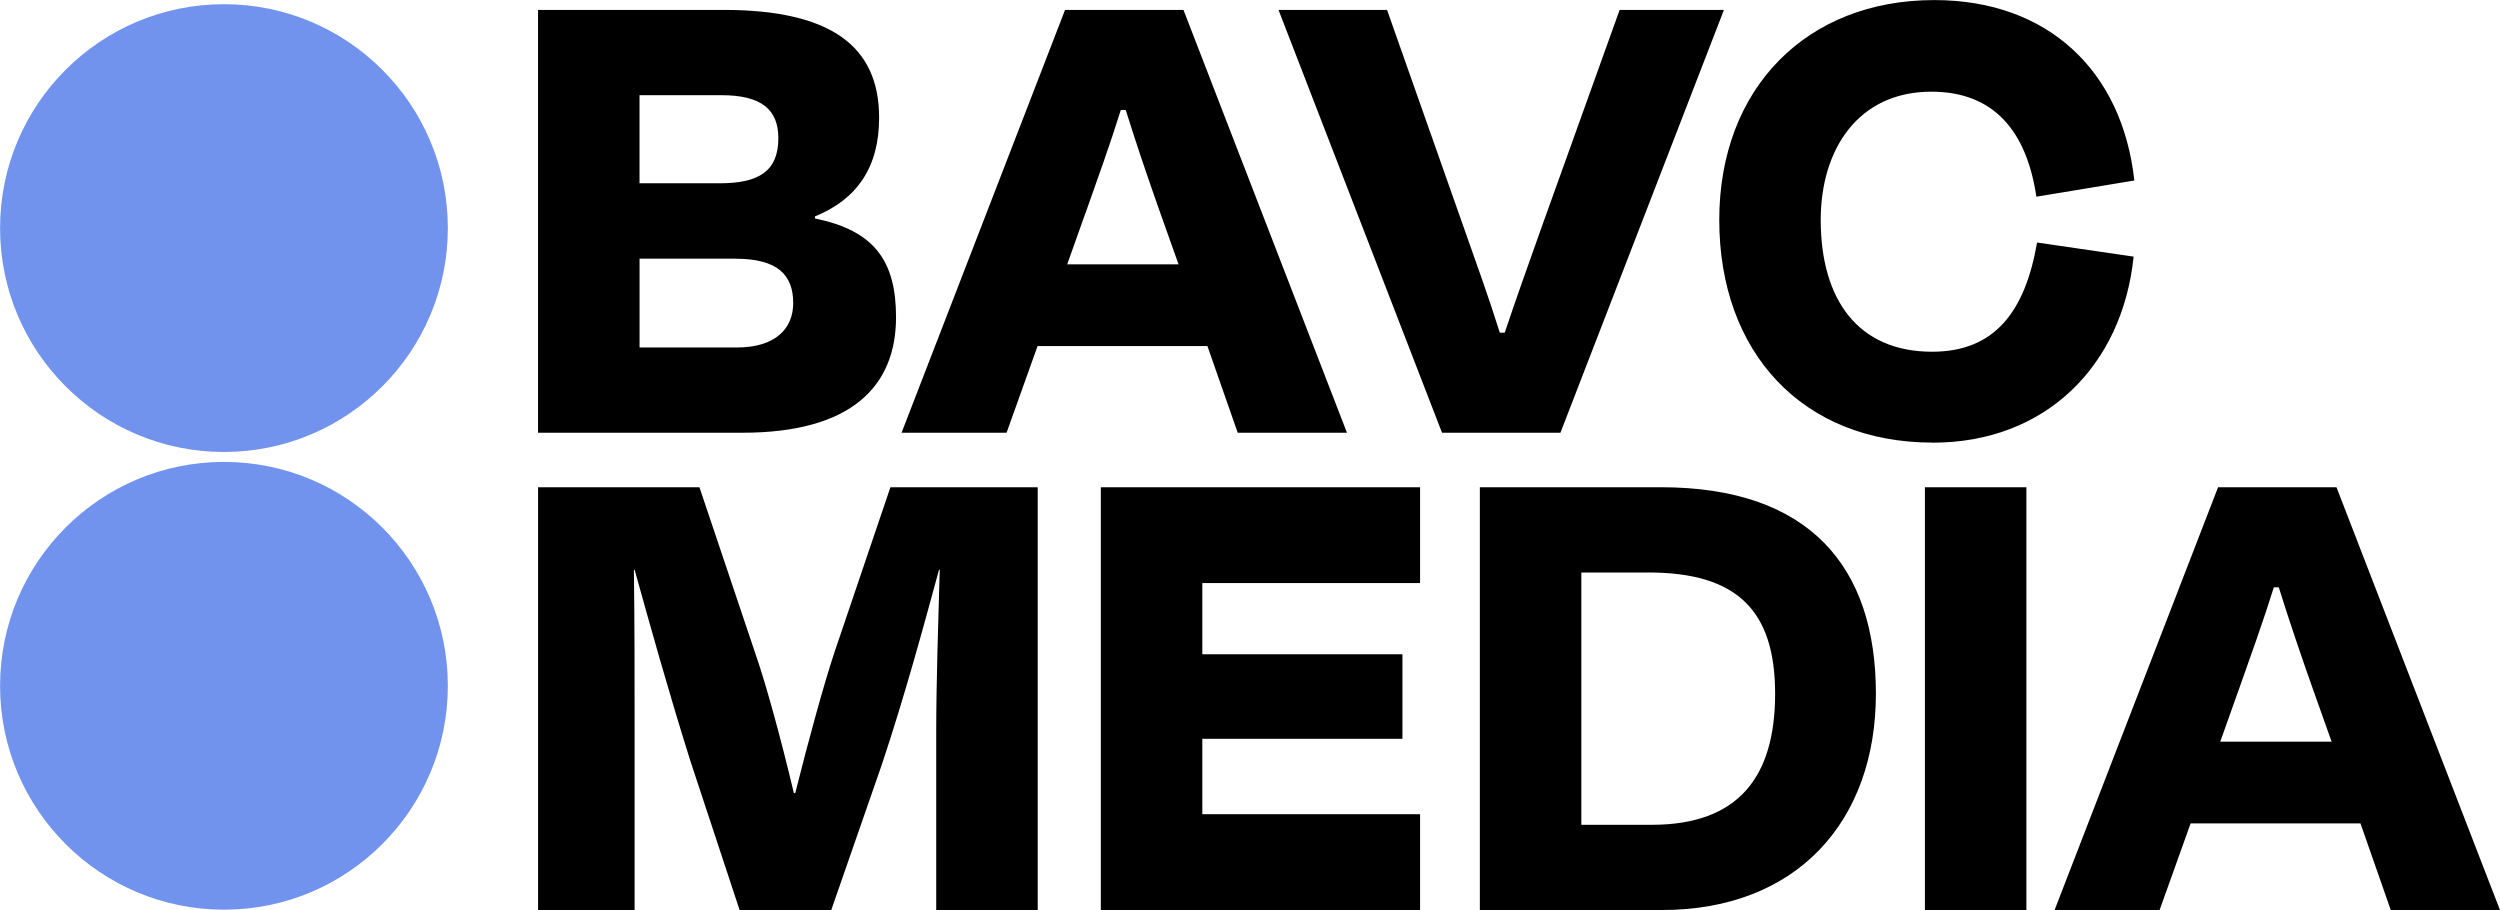
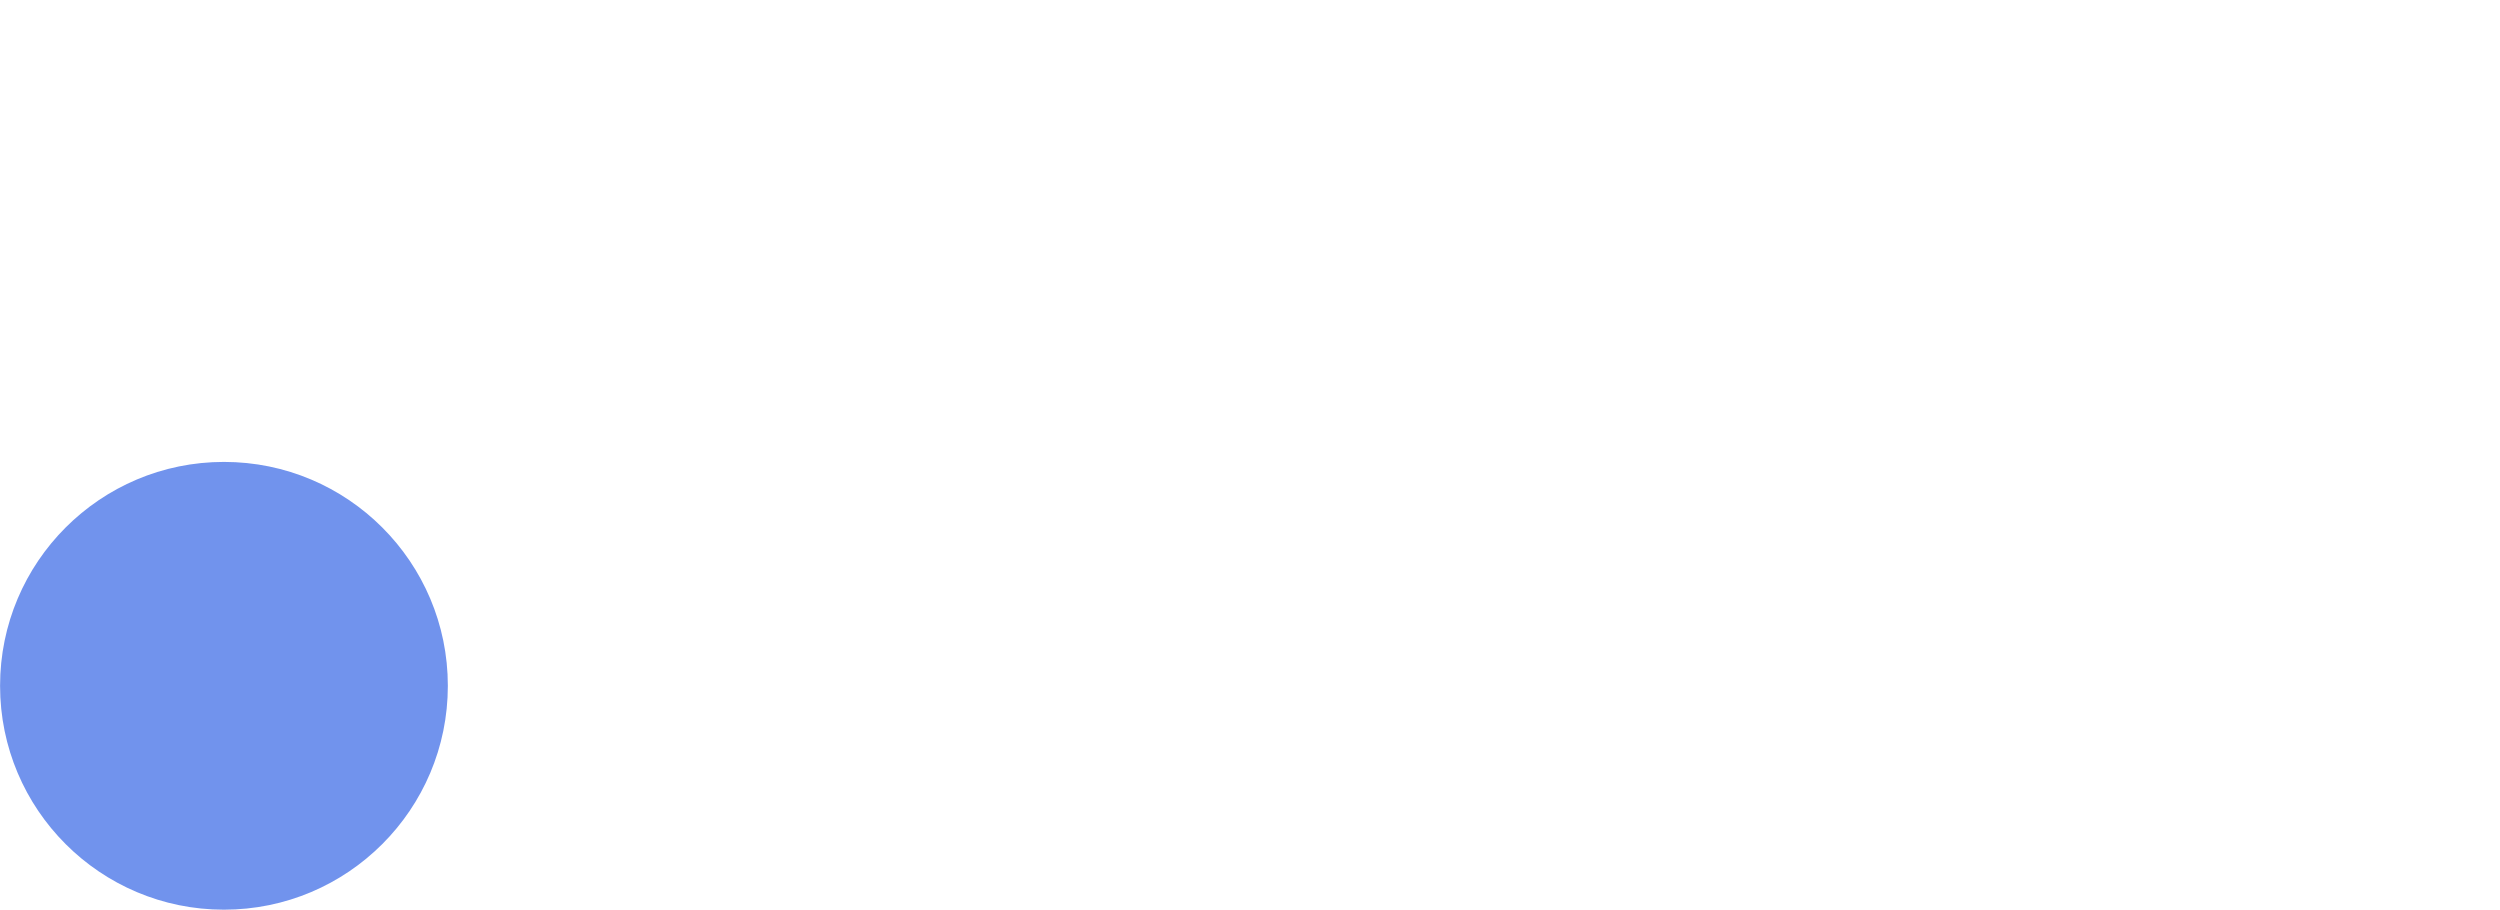
<svg xmlns="http://www.w3.org/2000/svg" id="Layer_1" viewBox="125.68 125.68 701.81 255.52">
  <defs>
    <style>.cls-1{fill:#7193ed;}</style>
  </defs>
-   <path d="m332.12,198.3h-26.9v24.93h27.3c10.88,0,15.83-5.34,15.83-12.46,0-7.91-4.35-12.46-16.22-12.46Zm-3.96-45.9h-22.95v24.73h22.55c10.88,0,16.42-3.36,16.42-12.66,0-7.91-4.55-12.07-16.02-12.07Zm-51.44,94.76v-118.7h52.03c30.07,0,43.72,10.09,43.72,30.27,0,14.05-6.33,22.95-18,27.7v.59c16.62,3.36,22.75,11.87,22.75,27.7,0,19.19-12.26,32.44-43.13,32.44h-57.37Zm196.42,0l-8.51-24.33h-47.68l-8.7,24.33h-29.48l45.9-118.7h33.24l45.9,118.7h-30.66Zm-42.73-61.72l-5.14,14.44h31.26l-5.14-14.44c-3.36-9.5-6.73-19.39-9.69-28.88h-1.38c-2.97,9.5-6.53,19.39-9.89,28.88Zm133.31,61.72h-33.23l-45.9-118.7h30.47l21.76,61.72c3.36,9.5,6.92,19.39,9.89,28.88h1.39c3.16-9.5,6.73-19.39,10.09-28.88l22.16-61.72h29.28l-45.9,118.7Zm104.54,2.77c-36.8,0-59.94-25.52-59.94-62.51s24.53-61.72,60.34-61.72c32.05,0,52.82,19.98,56.18,50.65l-27.5,4.55c-2.77-18.6-12.07-29.48-29.48-29.48-20.58,0-31.06,16.22-31.06,36.01,0,22.35,10.48,36.99,31.26,36.99,17.61,0,26.11-11.28,29.48-30.66l27.1,3.96c-3.16,30.66-24.73,52.23-56.38,52.23Zm-364.43,81.57v49.66h-27.1v-118.7h45.3l15.83,47.08c2.77,7.91,7.12,23.74,10.68,38.78h.39c3.76-15.04,8.11-30.86,11.08-39.76l15.63-46.09h41.35v118.7h-28.49v-49.66c0-14.44.59-31.65.99-45.9h-.2c-4.35,16.02-9.69,35.61-16.02,54.6l-14.24,40.95h-25.72l-13.85-41.94c-6.33-20.18-11.28-37.98-15.63-53.61h-.2c.2,14.44.2,31.26.2,45.9Zm130.88,49.66v-118.7h89.62v26.9h-61.13v19.98h56.18v23.74h-56.18v21.17h61.13v26.9h-89.62Zm153.68-94.76h-18.79v70.82h19.78c24.33,0,34.62-13.45,34.62-36.8s-10.68-34.03-35.61-34.03Zm-47.28,94.76v-118.7h50.84c41.74,0,60.34,22.35,60.34,57.96s-21.96,60.73-60.14,60.73h-51.04Zm153.43,0h-28.49v-118.7h28.49v118.7Zm102.29,0l-8.51-24.33h-47.68l-8.71,24.33h-29.48l45.9-118.7h33.24l45.9,118.7h-30.66Zm-42.73-61.72l-5.14,14.44h31.26l-5.14-14.44c-3.36-9.5-6.73-19.39-9.69-28.88h-1.39c-2.97,9.5-6.53,19.39-9.89,28.88Z" />
-   <circle class="cls-1" cx="188.55" cy="189.71" r="62.85" />
  <circle class="cls-1" cx="188.55" cy="318.2" r="62.85" />
</svg>